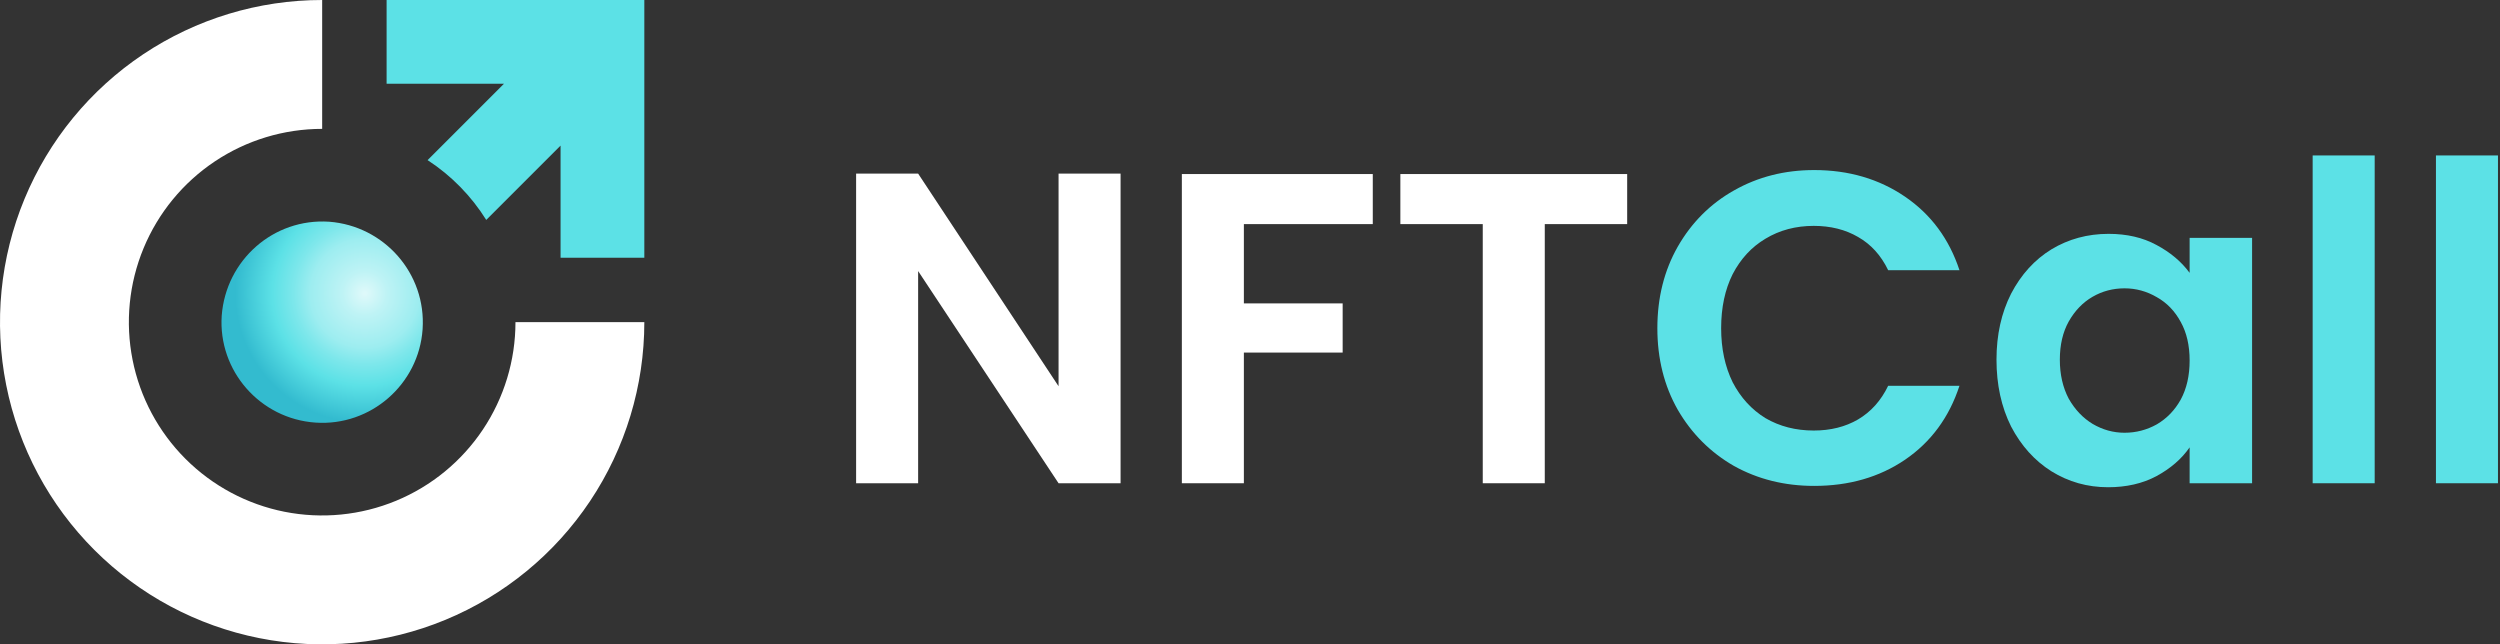
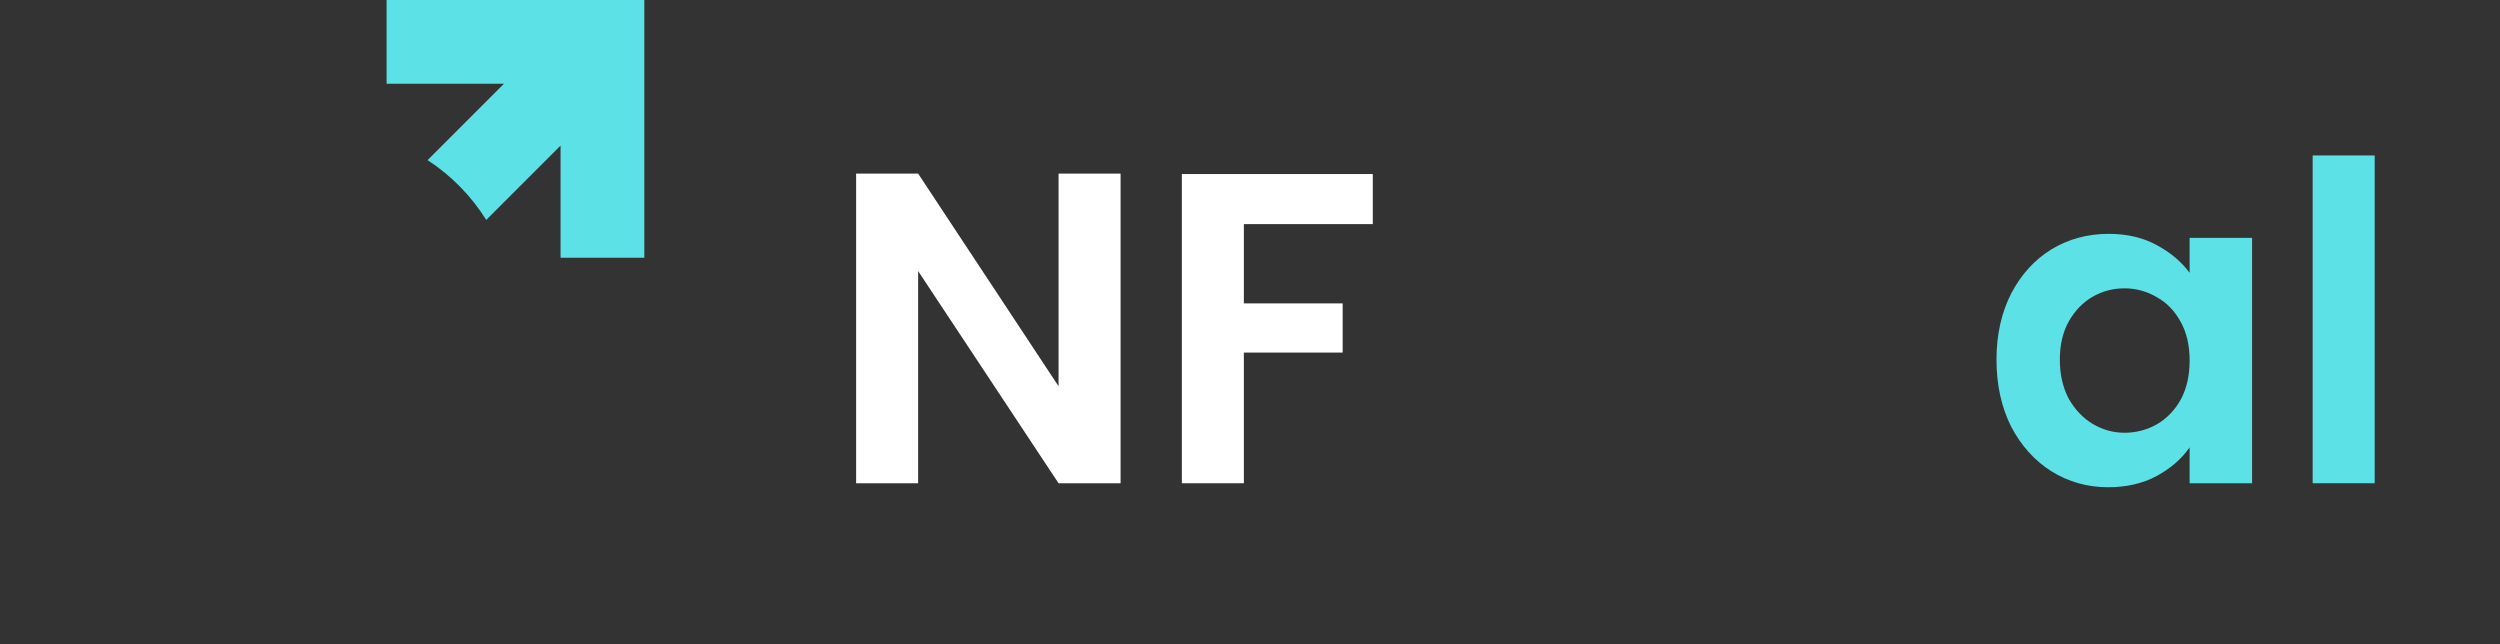
<svg xmlns="http://www.w3.org/2000/svg" width="388" height="100" viewBox="0 0 388 100" fill="none">
  <rect x="0" y="0" width="388" height="100" fill="#333333" stroke="none" />
-   <path d="M257.222 50.938C257.222 46.217 258.276 42 260.384 38.288C262.539 34.529 265.449 31.619 269.116 29.556C272.828 27.448 276.976 26.394 281.559 26.394C286.922 26.394 291.62 27.769 295.653 30.519C299.687 33.269 302.505 37.073 304.109 41.931H293.041C291.941 39.64 290.382 37.921 288.366 36.775C286.395 35.629 284.103 35.056 281.491 35.056C278.695 35.056 276.197 35.721 273.997 37.05C271.843 38.333 270.147 40.167 268.909 42.55C267.718 44.933 267.122 47.729 267.122 50.938C267.122 54.1 267.718 56.896 268.909 59.325C270.147 61.708 271.843 63.565 273.997 64.894C276.197 66.177 278.695 66.819 281.491 66.819C284.103 66.819 286.395 66.246 288.366 65.1C290.382 63.908 291.941 62.167 293.041 59.875H304.109C302.505 64.779 299.687 68.606 295.653 71.356C291.666 74.06 286.968 75.412 281.559 75.412C276.976 75.412 272.828 74.381 269.116 72.319C265.449 70.21 262.539 67.3 260.384 63.587C258.276 59.875 257.222 55.658 257.222 50.938Z" fill="#5CE1E6" />
  <path d="M309.855 55.819C309.855 51.969 310.612 48.554 312.124 45.575C313.683 42.596 315.768 40.304 318.38 38.7C321.039 37.096 323.995 36.294 327.249 36.294C330.091 36.294 332.566 36.867 334.674 38.013C336.828 39.158 338.547 40.602 339.83 42.344V36.913H349.524V75H339.83V69.431C338.593 71.219 336.874 72.708 334.674 73.9C332.52 75.046 330.022 75.619 327.18 75.619C323.972 75.619 321.039 74.794 318.38 73.144C315.768 71.494 313.683 69.179 312.124 66.2C310.612 63.175 309.855 59.715 309.855 55.819ZM339.83 55.956C339.83 53.619 339.372 51.625 338.455 49.975C337.539 48.279 336.301 46.996 334.743 46.125C333.185 45.208 331.512 44.75 329.724 44.75C327.937 44.75 326.287 45.185 324.774 46.056C323.262 46.927 322.024 48.21 321.062 49.906C320.145 51.556 319.687 53.527 319.687 55.819C319.687 58.11 320.145 60.127 321.062 61.869C322.024 63.565 323.262 64.871 324.774 65.787C326.333 66.704 327.983 67.162 329.724 67.162C331.512 67.162 333.185 66.727 334.743 65.856C336.301 64.94 337.539 63.656 338.455 62.006C339.372 60.31 339.83 58.294 339.83 55.956Z" fill="#5CE1E6" />
  <path d="M368.55 24.125V75H358.925V24.125H368.55Z" fill="#5CE1E6" />
-   <path d="M387.684 24.125V75H378.059V24.125H387.684Z" fill="#5CE1E6" />
  <path d="M173.913 75H164.288L142.494 42.069V75H132.869V26.944H142.494L164.288 59.944V26.944H173.913V75Z" fill="white" />
  <path d="M213.055 27.012V34.781H193.049V47.087H208.38V54.719H193.049V75H183.424V27.012H213.055Z" fill="white" />
-   <path d="M252.537 27.012V34.781H239.749V75H230.124V34.781H217.337V27.012H252.537Z" fill="white" />
-   <path d="M50 0C40.111 -1.17926e-07 30.444 2.932 22.221 8.427C13.999 13.921 7.59 21.73 3.806 30.866C0.022 40.002 -0.969 50.056 0.961 59.755C2.89 69.454 7.652 78.363 14.645 85.355C21.637 92.348 30.546 97.11 40.245 99.039C49.944 100.969 59.998 99.978 69.134 96.194C78.27 92.41 86.079 86.001 91.573 77.778C97.067 69.556 100 59.889 100 50L80 50C80 55.934 78.24 61.734 74.944 66.667C71.648 71.601 66.962 75.446 61.48 77.716C55.999 79.987 49.967 80.581 44.147 79.424C38.328 78.266 32.982 75.409 28.787 71.213C24.591 67.018 21.734 61.672 20.576 55.853C19.419 50.033 20.013 44.001 22.284 38.52C24.554 33.038 28.399 28.352 33.333 25.056C38.266 21.759 44.067 20 50 20V0Z" fill="white" />
-   <path d="M48.985 65.589C40.356 65.009 33.831 57.541 34.411 48.985C35.063 40.356 42.459 33.831 51.088 34.411C59.644 35.063 66.169 42.459 65.589 51.088C65.009 59.644 57.541 66.169 48.985 65.589Z" fill="url(#paint0_radial_17_500)" />
  <path fill-rule="evenodd" clip-rule="evenodd" d="M60 0H87H100V13V40H87V22.598L75.465 34.133C73.144 30.415 70.031 27.242 66.362 24.851L78.213 13H60V0Z" fill="#5CE1E6" />
  <defs>
    <radialGradient id="paint0_radial_17_500" cx="0" cy="0" r="1" gradientUnits="userSpaceOnUse" gradientTransform="translate(56.611 45.529) rotate(93.871) scale(20.102)">
      <stop offset="0.009" stop-color="#DEF9FA" />
      <stop offset="0.172" stop-color="#BEF3F5" />
      <stop offset="0.42" stop-color="#9DEDF0" />
      <stop offset="0.551" stop-color="#7DE7EB" />
      <stop offset="0.715" stop-color="#5CE1E6" />
      <stop offset="1" stop-color="#33BBCF" />
    </radialGradient>
  </defs>
</svg>